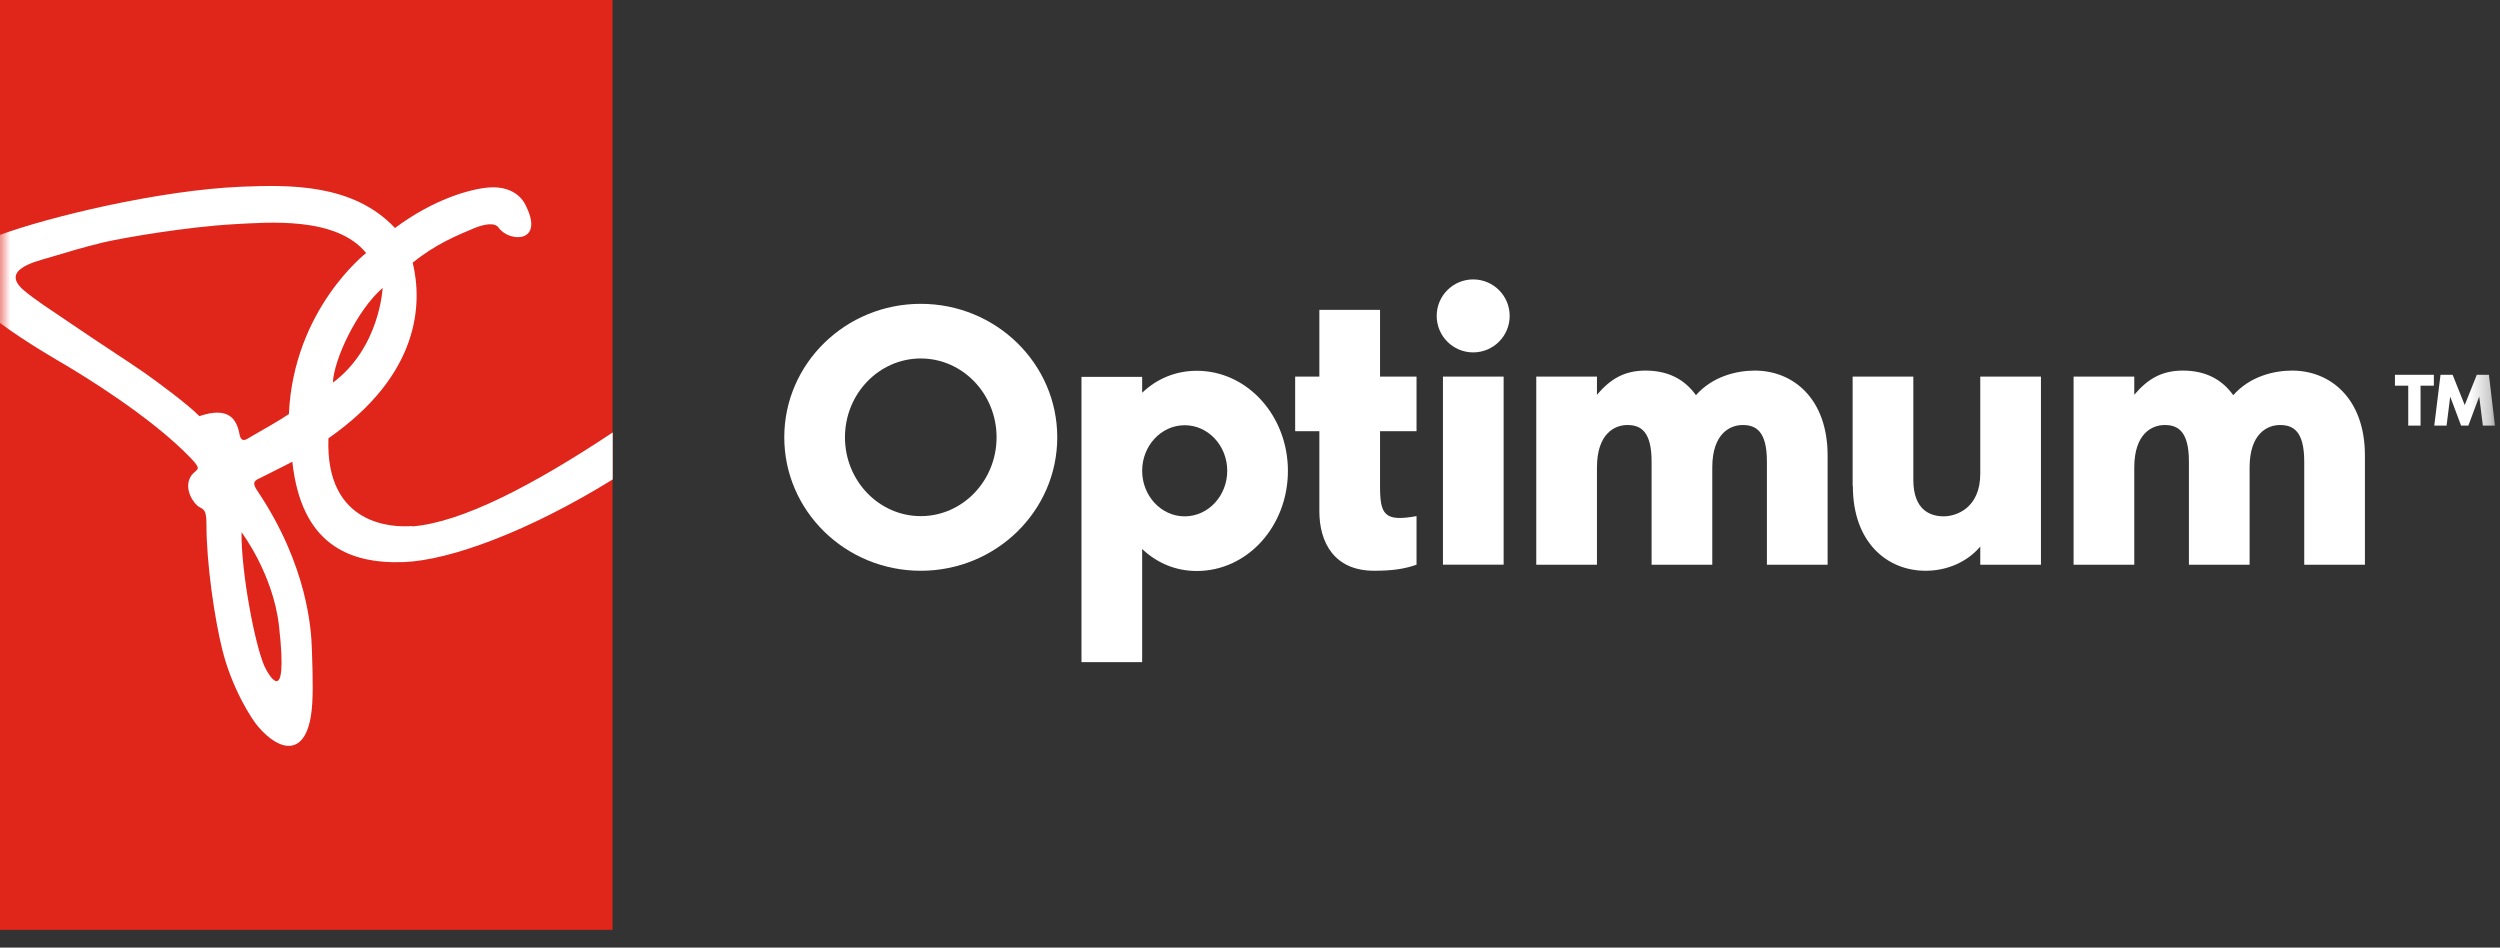
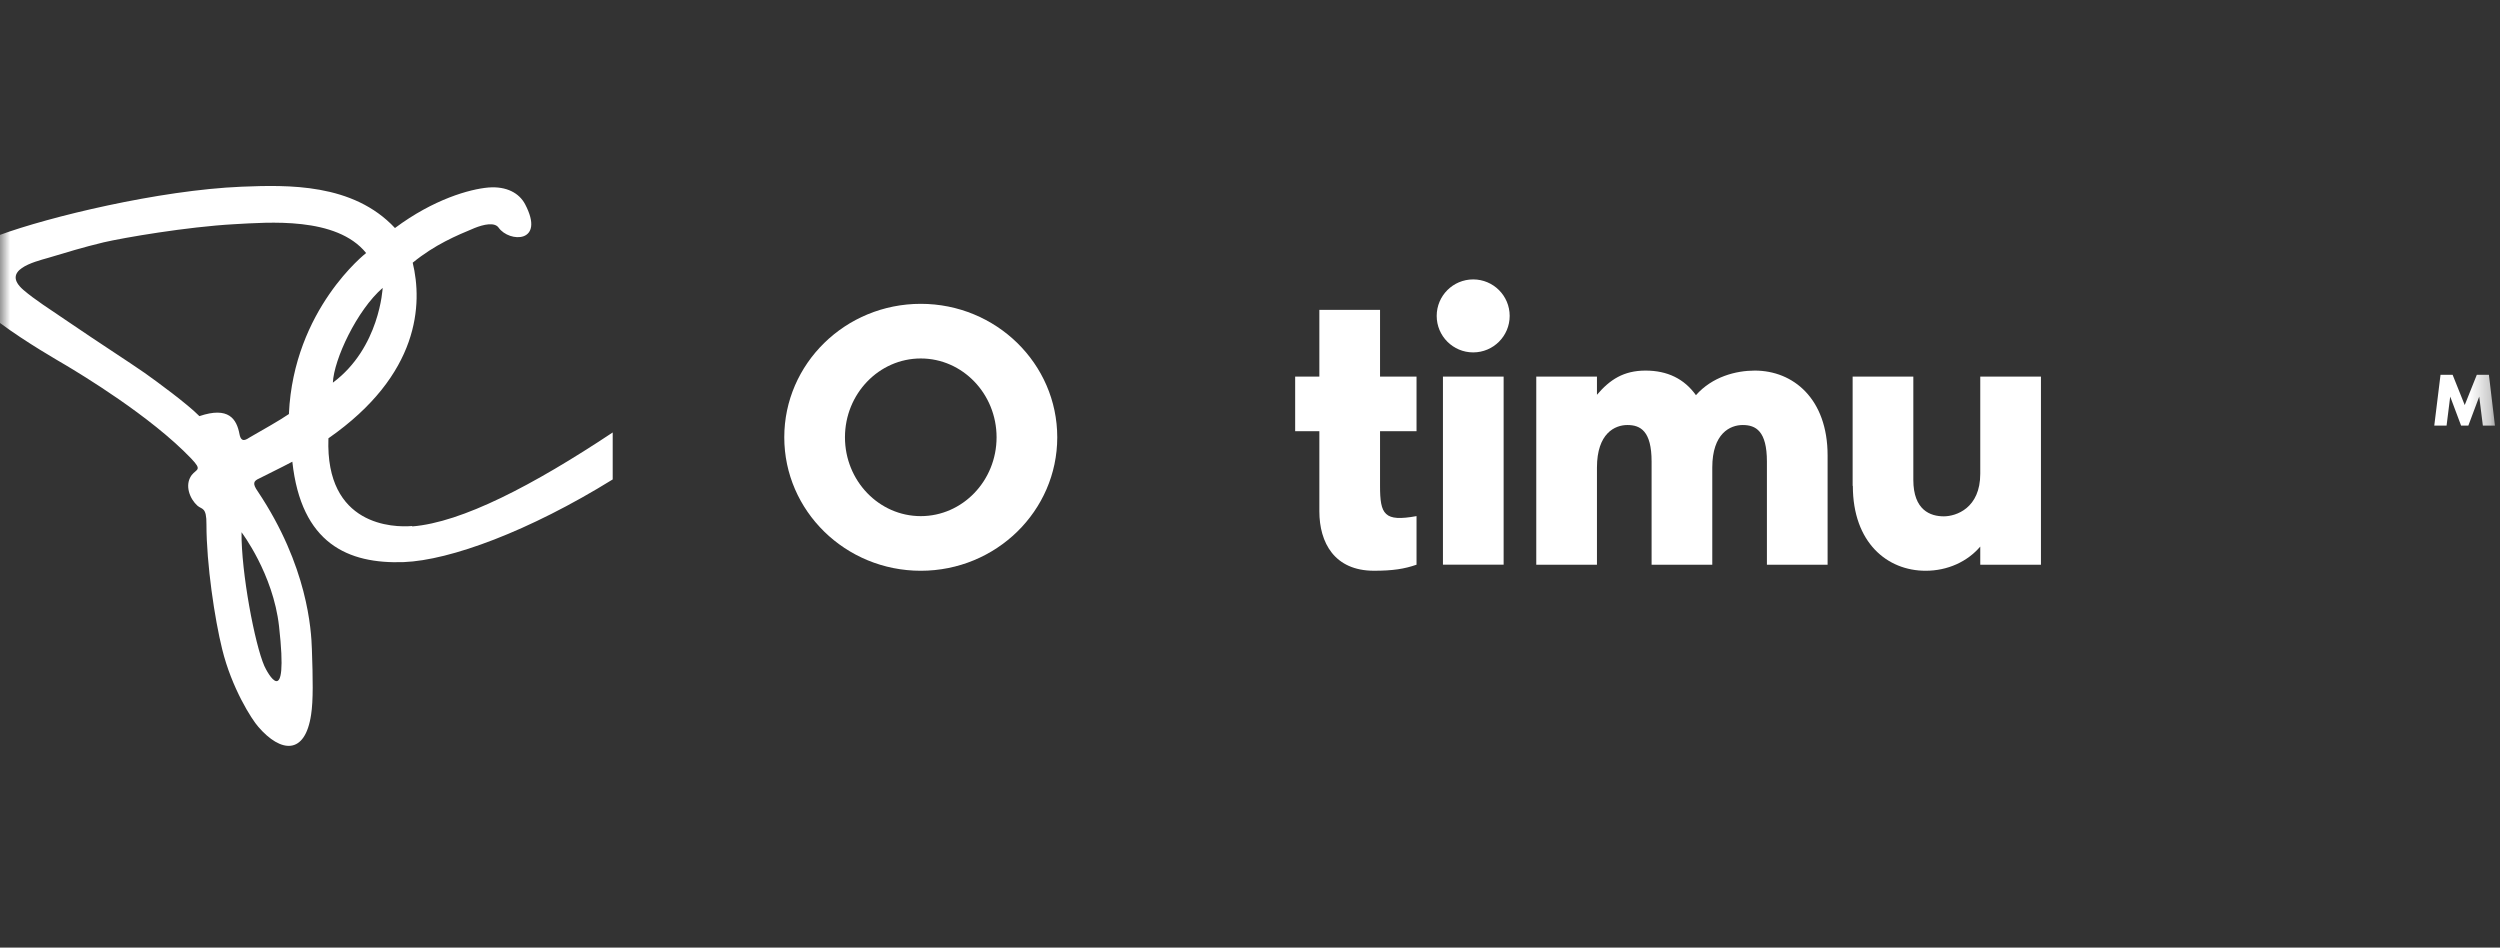
<svg xmlns="http://www.w3.org/2000/svg" width="124" height="47" viewBox="0 0 124 47" fill="none">
  <rect x="0" y="0" width="124" height="47" fill="#333333" stroke="none" />
  <g clip-path="url(#clip0_5202_5539)">
-     <path d="M30.38 0H0V46.12H30.38V0Z" fill="#E0251B" />
    <mask id="mask0_5202_5539" style="mask-type:luminance" maskUnits="userSpaceOnUse" x="0" y="0" width="124" height="47">
      <path d="M123.75 0H0V46.12H123.75V0Z" fill="white" />
    </mask>
    <g mask="url(#mask0_5202_5539)">
      <path d="M20.44 26.09C19.53 26.17 16.13 26.1 16.29 21.74C20.84 18.57 20.96 15.06 20.47 13.03C21.57 12.13 22.65 11.68 23.54 11.31C23.99 11.13 24.53 11.01 24.73 11.29C25.26 12.04 27.07 12.07 26.04 10.12C25.75 9.58 25.13 9.23 24.23 9.3C23.3 9.38 21.51 9.88 19.59 11.31C17.51 9.08 14.27 9.17 11.99 9.26C7.88 9.43 2.39 10.77 0 11.65V16.02C1.29 16.98 2.92 17.91 3.29 18.13C3.94 18.52 7.47 20.63 9.49 22.75C10.04 23.33 9.76 23.25 9.51 23.56C9.13 24.07 9.43 24.76 9.79 25.08C10.01 25.28 10.25 25.13 10.24 26.02C10.24 27.98 10.65 30.71 11.02 32.2C11.49 34.12 12.48 35.68 12.82 36.06C13.92 37.33 15.13 37.47 15.43 35.45C15.54 34.76 15.52 33.65 15.47 32.21C15.44 31.24 15.26 28.08 12.79 24.38C12.51 23.98 12.57 23.86 12.86 23.73C13.76 23.29 14.5 22.9 14.5 22.9C14.94 26.96 17.26 27.98 20.03 27.88C22.33 27.79 26.24 26.35 30.39 23.78V21.45C26.43 24.08 22.91 25.91 20.45 26.11M18.98 14.28C18.98 14.28 18.84 17.25 16.51 18.98C16.56 17.83 17.7 15.39 18.98 14.28ZM13.84 31.06C14.33 35.41 13.24 33.32 13.11 33.03C12.64 31.96 11.96 28.39 11.98 26.4C11.98 26.4 13.55 28.46 13.84 31.06ZM14.34 20.53C13.86 20.86 12.98 21.35 12.41 21.68C12.23 21.79 11.97 22 11.88 21.54C11.74 20.78 11.34 20.15 9.89 20.64C9.3 20.04 7.8 18.94 7.18 18.5C6.42 17.97 4.73 16.88 3.52 16.05C2.4 15.29 1.72 14.86 1.16 14.38C0.03 13.4 1.69 12.99 2.39 12.79C3.29 12.52 4.1 12.27 5.14 12.02C6.13 11.79 9.27 11.25 11.62 11.12C13.3 11.03 16.69 10.73 18.16 12.55C18.16 12.55 14.57 15.33 14.33 20.52" fill="white" />
      <path d="M52.44 21.69C52.44 25.34 49.41 28.31 45.67 28.31C41.93 28.31 38.9 25.34 38.9 21.69C38.9 18.04 41.93 15.07 45.67 15.07C49.41 15.07 52.44 18.04 52.44 21.69ZM49.43 21.69C49.43 19.53 47.74 17.78 45.67 17.78C43.6 17.78 41.91 19.53 41.91 21.69C41.91 23.85 43.6 25.6 45.67 25.6C47.74 25.6 49.43 23.85 49.43 21.69Z" fill="white" />
-       <path d="M63.881 23.351C63.881 26.101 61.871 28.321 59.361 28.321C58.291 28.321 57.371 27.911 56.651 27.231V32.841H53.641V18.691H56.651V19.481C57.361 18.801 58.291 18.391 59.361 18.391C61.861 18.391 63.881 20.611 63.881 23.361M60.871 23.351C60.871 22.111 59.931 21.091 58.761 21.091C57.591 21.091 56.651 22.111 56.651 23.351C56.651 24.591 57.591 25.611 58.761 25.611C59.931 25.611 60.871 24.591 60.871 23.351Z" fill="white" />
      <path d="M65.44 21.389H64.24V18.679H65.44V15.369H68.45V18.679H70.26V21.389H68.45V24.099C68.45 25.529 68.66 25.889 70.26 25.599V28.009C69.66 28.219 69.08 28.309 68.15 28.309C66.19 28.309 65.44 26.919 65.44 25.359V21.389Z" fill="white" />
      <path d="M71.26 15.669C71.26 14.669 72.07 13.859 73.07 13.859C74.07 13.859 74.88 14.669 74.88 15.669C74.88 16.669 74.07 17.479 73.07 17.479C72.07 17.479 71.26 16.669 71.26 15.669ZM71.57 18.679H74.58V28.009H71.57V18.679Z" fill="white" />
      <path d="M90.649 22.591V28.011H87.639V22.891C87.639 21.381 87.089 21.081 86.439 21.081C85.819 21.081 84.929 21.491 84.929 23.191V28.011H81.919V22.891C81.919 21.381 81.369 21.081 80.719 21.081C80.099 21.081 79.209 21.491 79.209 23.191V28.011H76.199V18.681H79.209V19.581C79.849 18.831 80.529 18.381 81.619 18.381C82.709 18.381 83.539 18.791 84.119 19.601C84.929 18.681 86.109 18.381 87.039 18.381C88.939 18.381 90.649 19.771 90.649 22.591Z" fill="white" />
      <path d="M91.891 24.1V18.68H94.901V23.8C94.901 25.31 95.751 25.61 96.411 25.61C97.031 25.61 98.221 25.2 98.221 23.5V18.68H101.231V28.01H98.221V27.11C97.581 27.86 96.601 28.31 95.511 28.31C93.611 28.31 91.901 26.92 91.901 24.1" fill="white" />
-       <path d="M117.3 22.591V28.011H114.29V22.891C114.29 21.381 113.74 21.081 113.09 21.081C112.47 21.081 111.58 21.491 111.58 23.191V28.011H108.57V22.891C108.57 21.381 108.02 21.081 107.37 21.081C106.75 21.081 105.86 21.491 105.86 23.191V28.011H102.85V18.681H105.86V19.581C106.5 18.831 107.18 18.381 108.27 18.381C109.36 18.381 110.19 18.791 110.77 19.601C111.58 18.681 112.76 18.381 113.69 18.381C115.59 18.381 117.3 19.771 117.3 22.591Z" fill="white" />
-       <path d="M120.719 18.59V19.13H120.059V21.11H119.449V19.13H118.789V18.59H120.719Z" fill="white" />
      <path d="M123.75 21.11H123.15L122.97 19.67L122.43 21.11H122.07L121.53 19.67L121.35 21.11H120.74L121.05 18.59H121.65L122.25 20.09L122.85 18.59H123.45L123.75 21.11Z" fill="white" />
    </g>
  </g>
  <defs>
    <clipPath id="clip0_5202_5539">
      <rect width="123.75" height="46.12" fill="white" />
    </clipPath>
  </defs>
</svg>